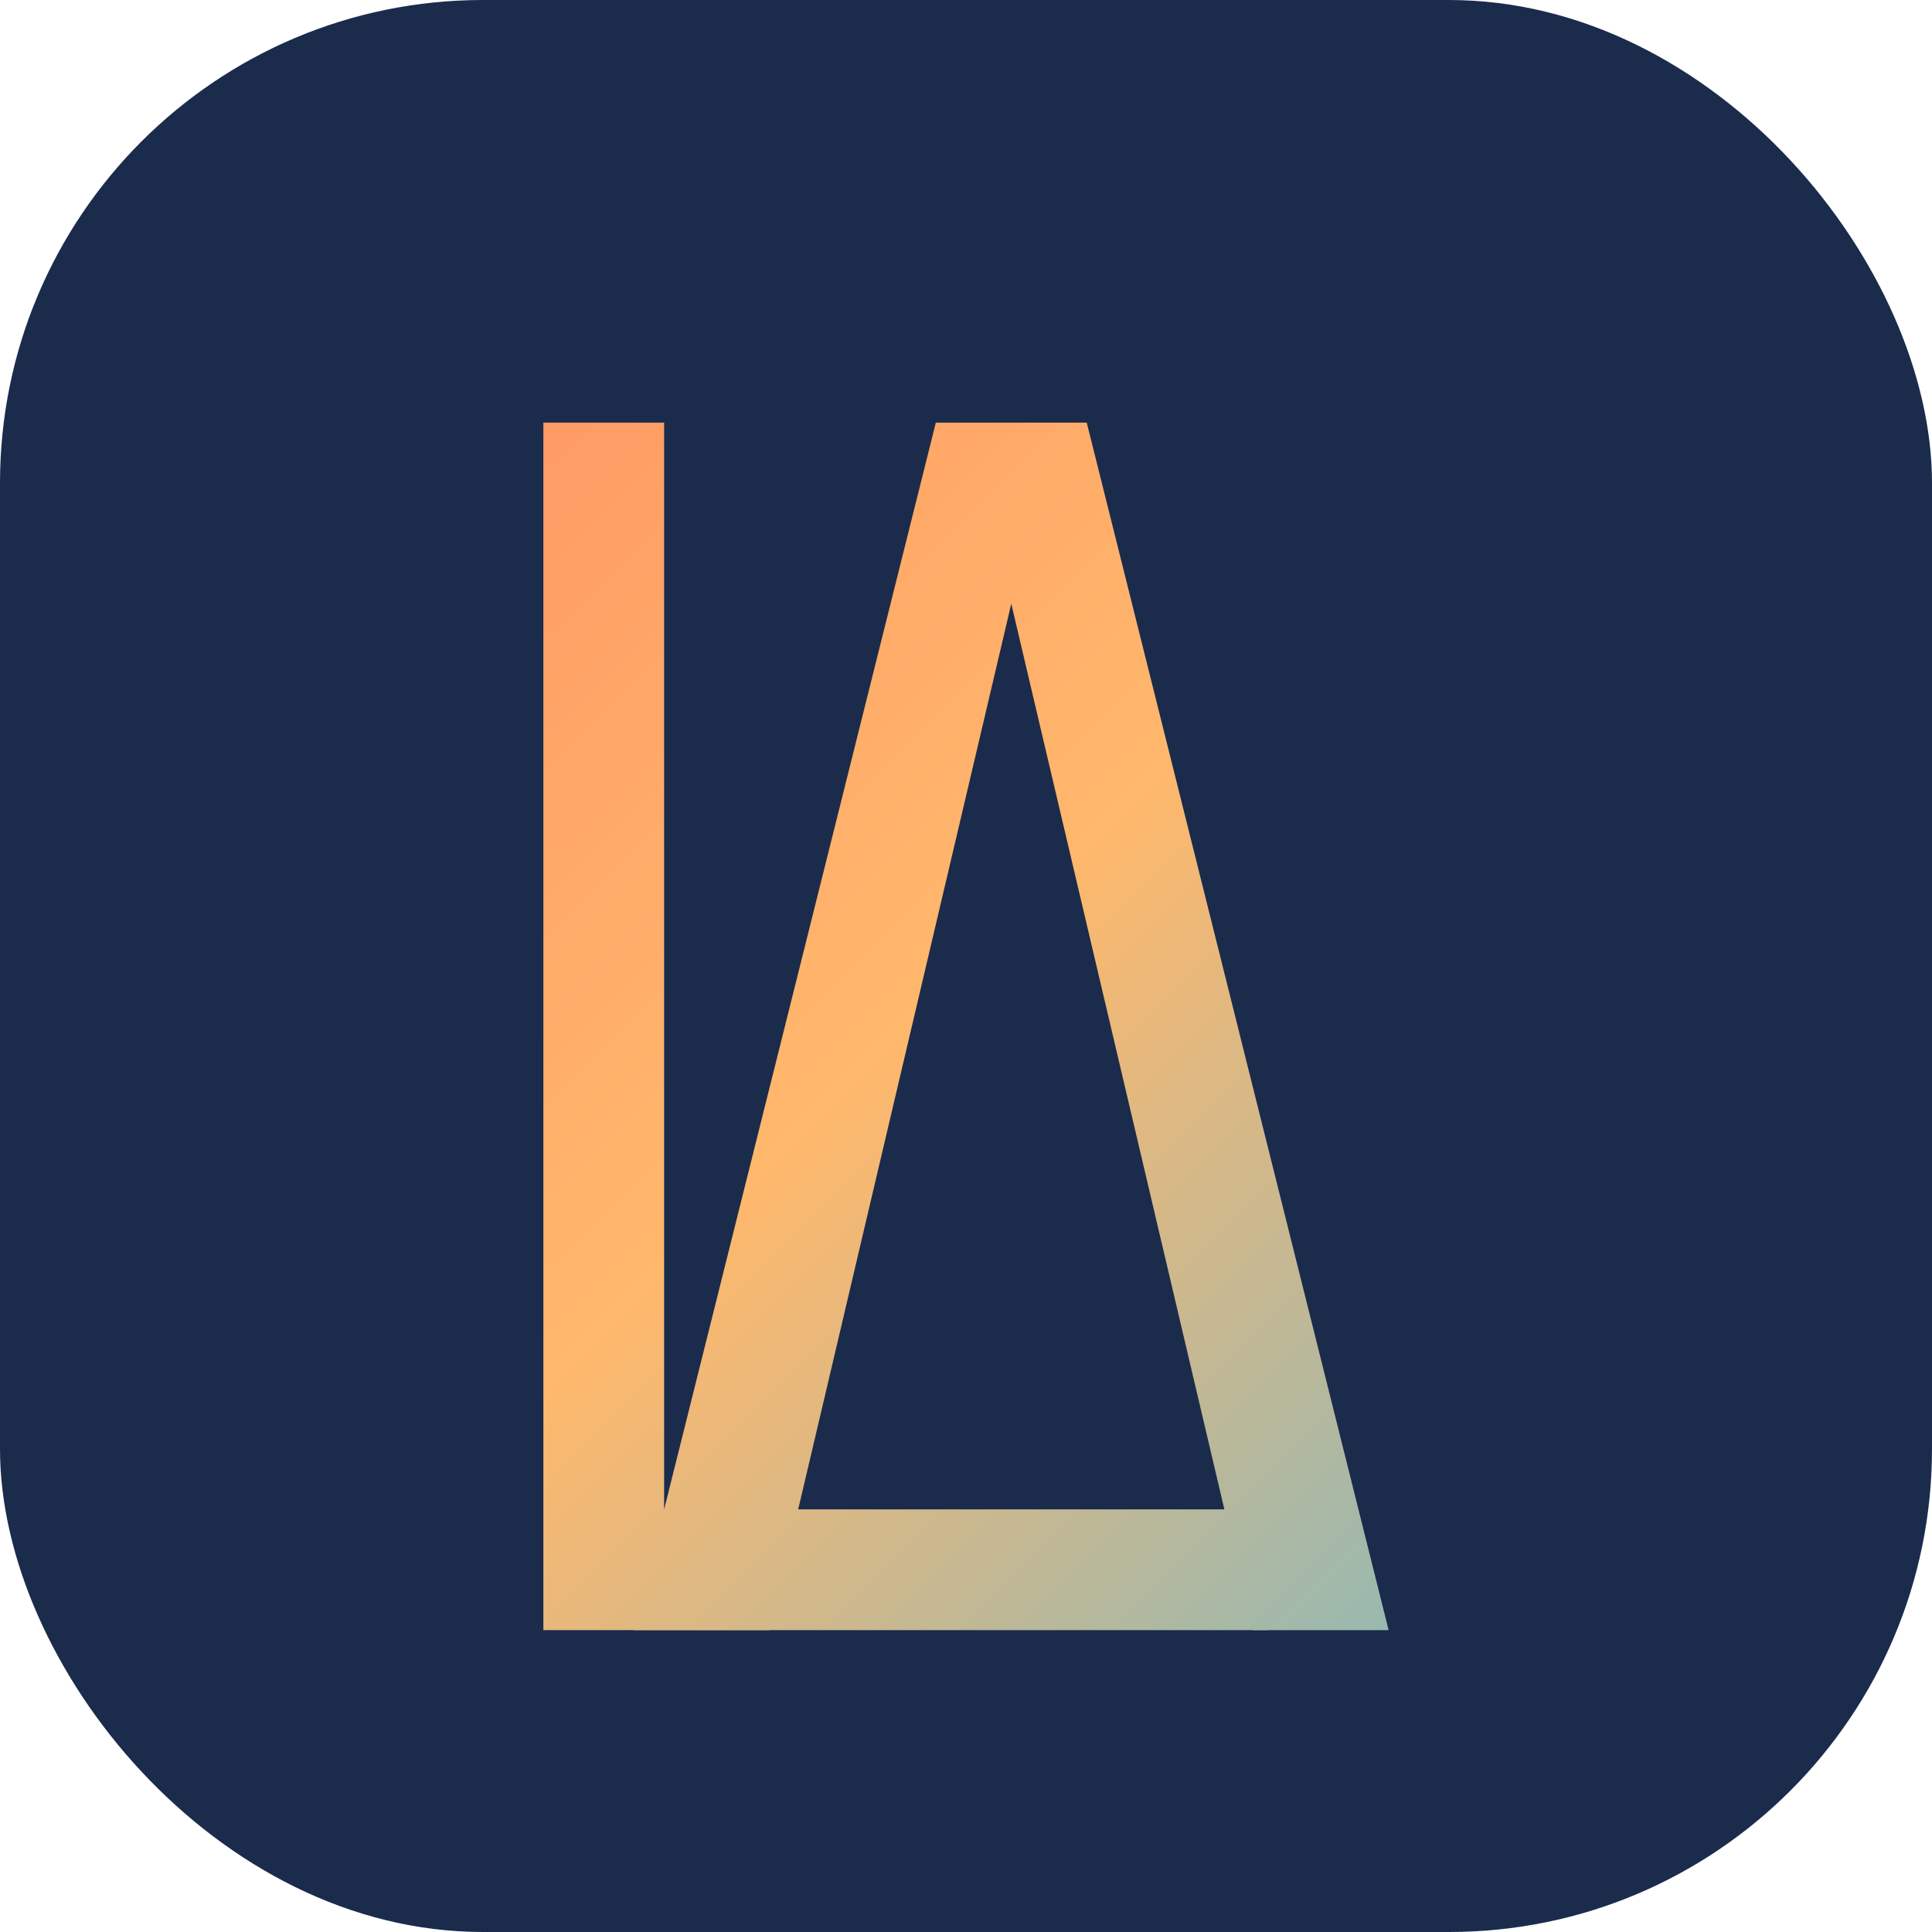
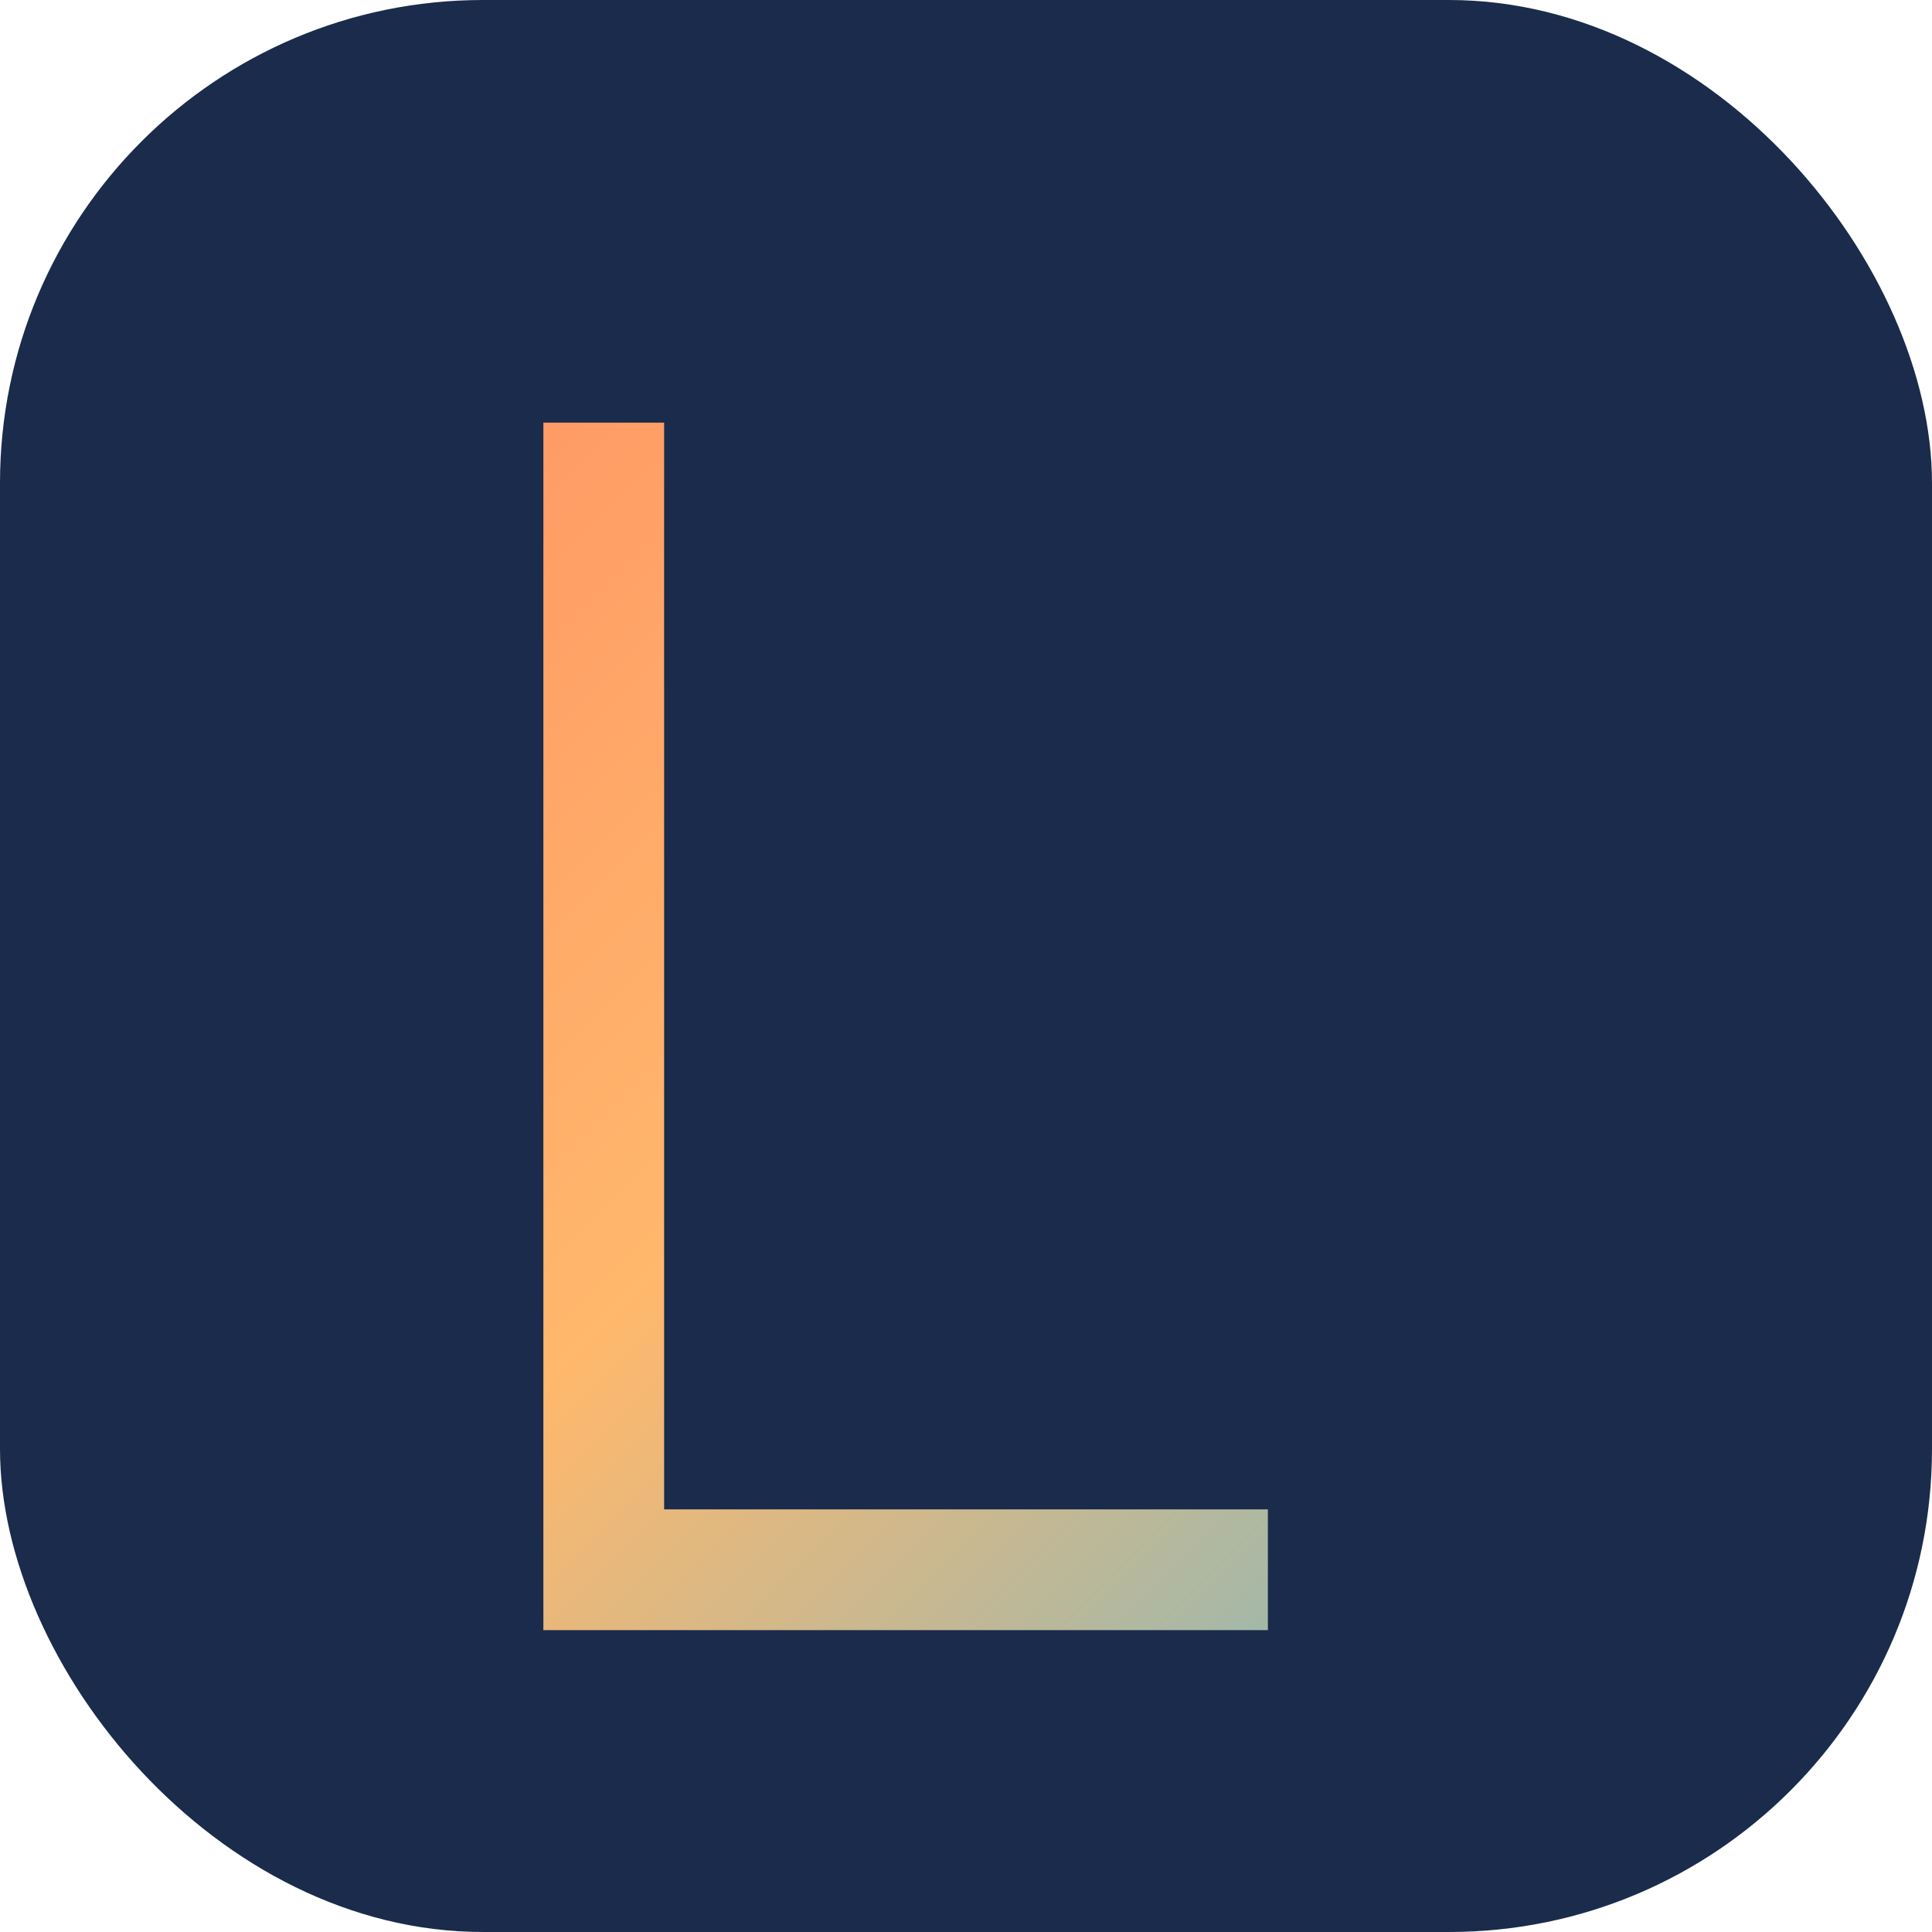
<svg xmlns="http://www.w3.org/2000/svg" width="512" height="512" viewBox="0 0 512 512" fill="none">
  <rect width="512" height="512" rx="128" fill="#1B2B4B" />
  <defs>
    <linearGradient id="paint0" x1="0" y1="0" x2="512" y2="512" gradientUnits="userSpaceOnUse">
      <stop offset="0%" stop-color="#FF7E5F" />
      <stop offset="50%" stop-color="#FFB86C" />
      <stop offset="100%" stop-color="#48B9E5" />
    </linearGradient>
  </defs>
  <path d="M144 112H176V400H336V432H144V112Z" fill="url(#paint0)" />
-   <path d="M288 112L368 432H332L268 160L204 432H168L248 112H288Z" fill="url(#paint0)" />
</svg>